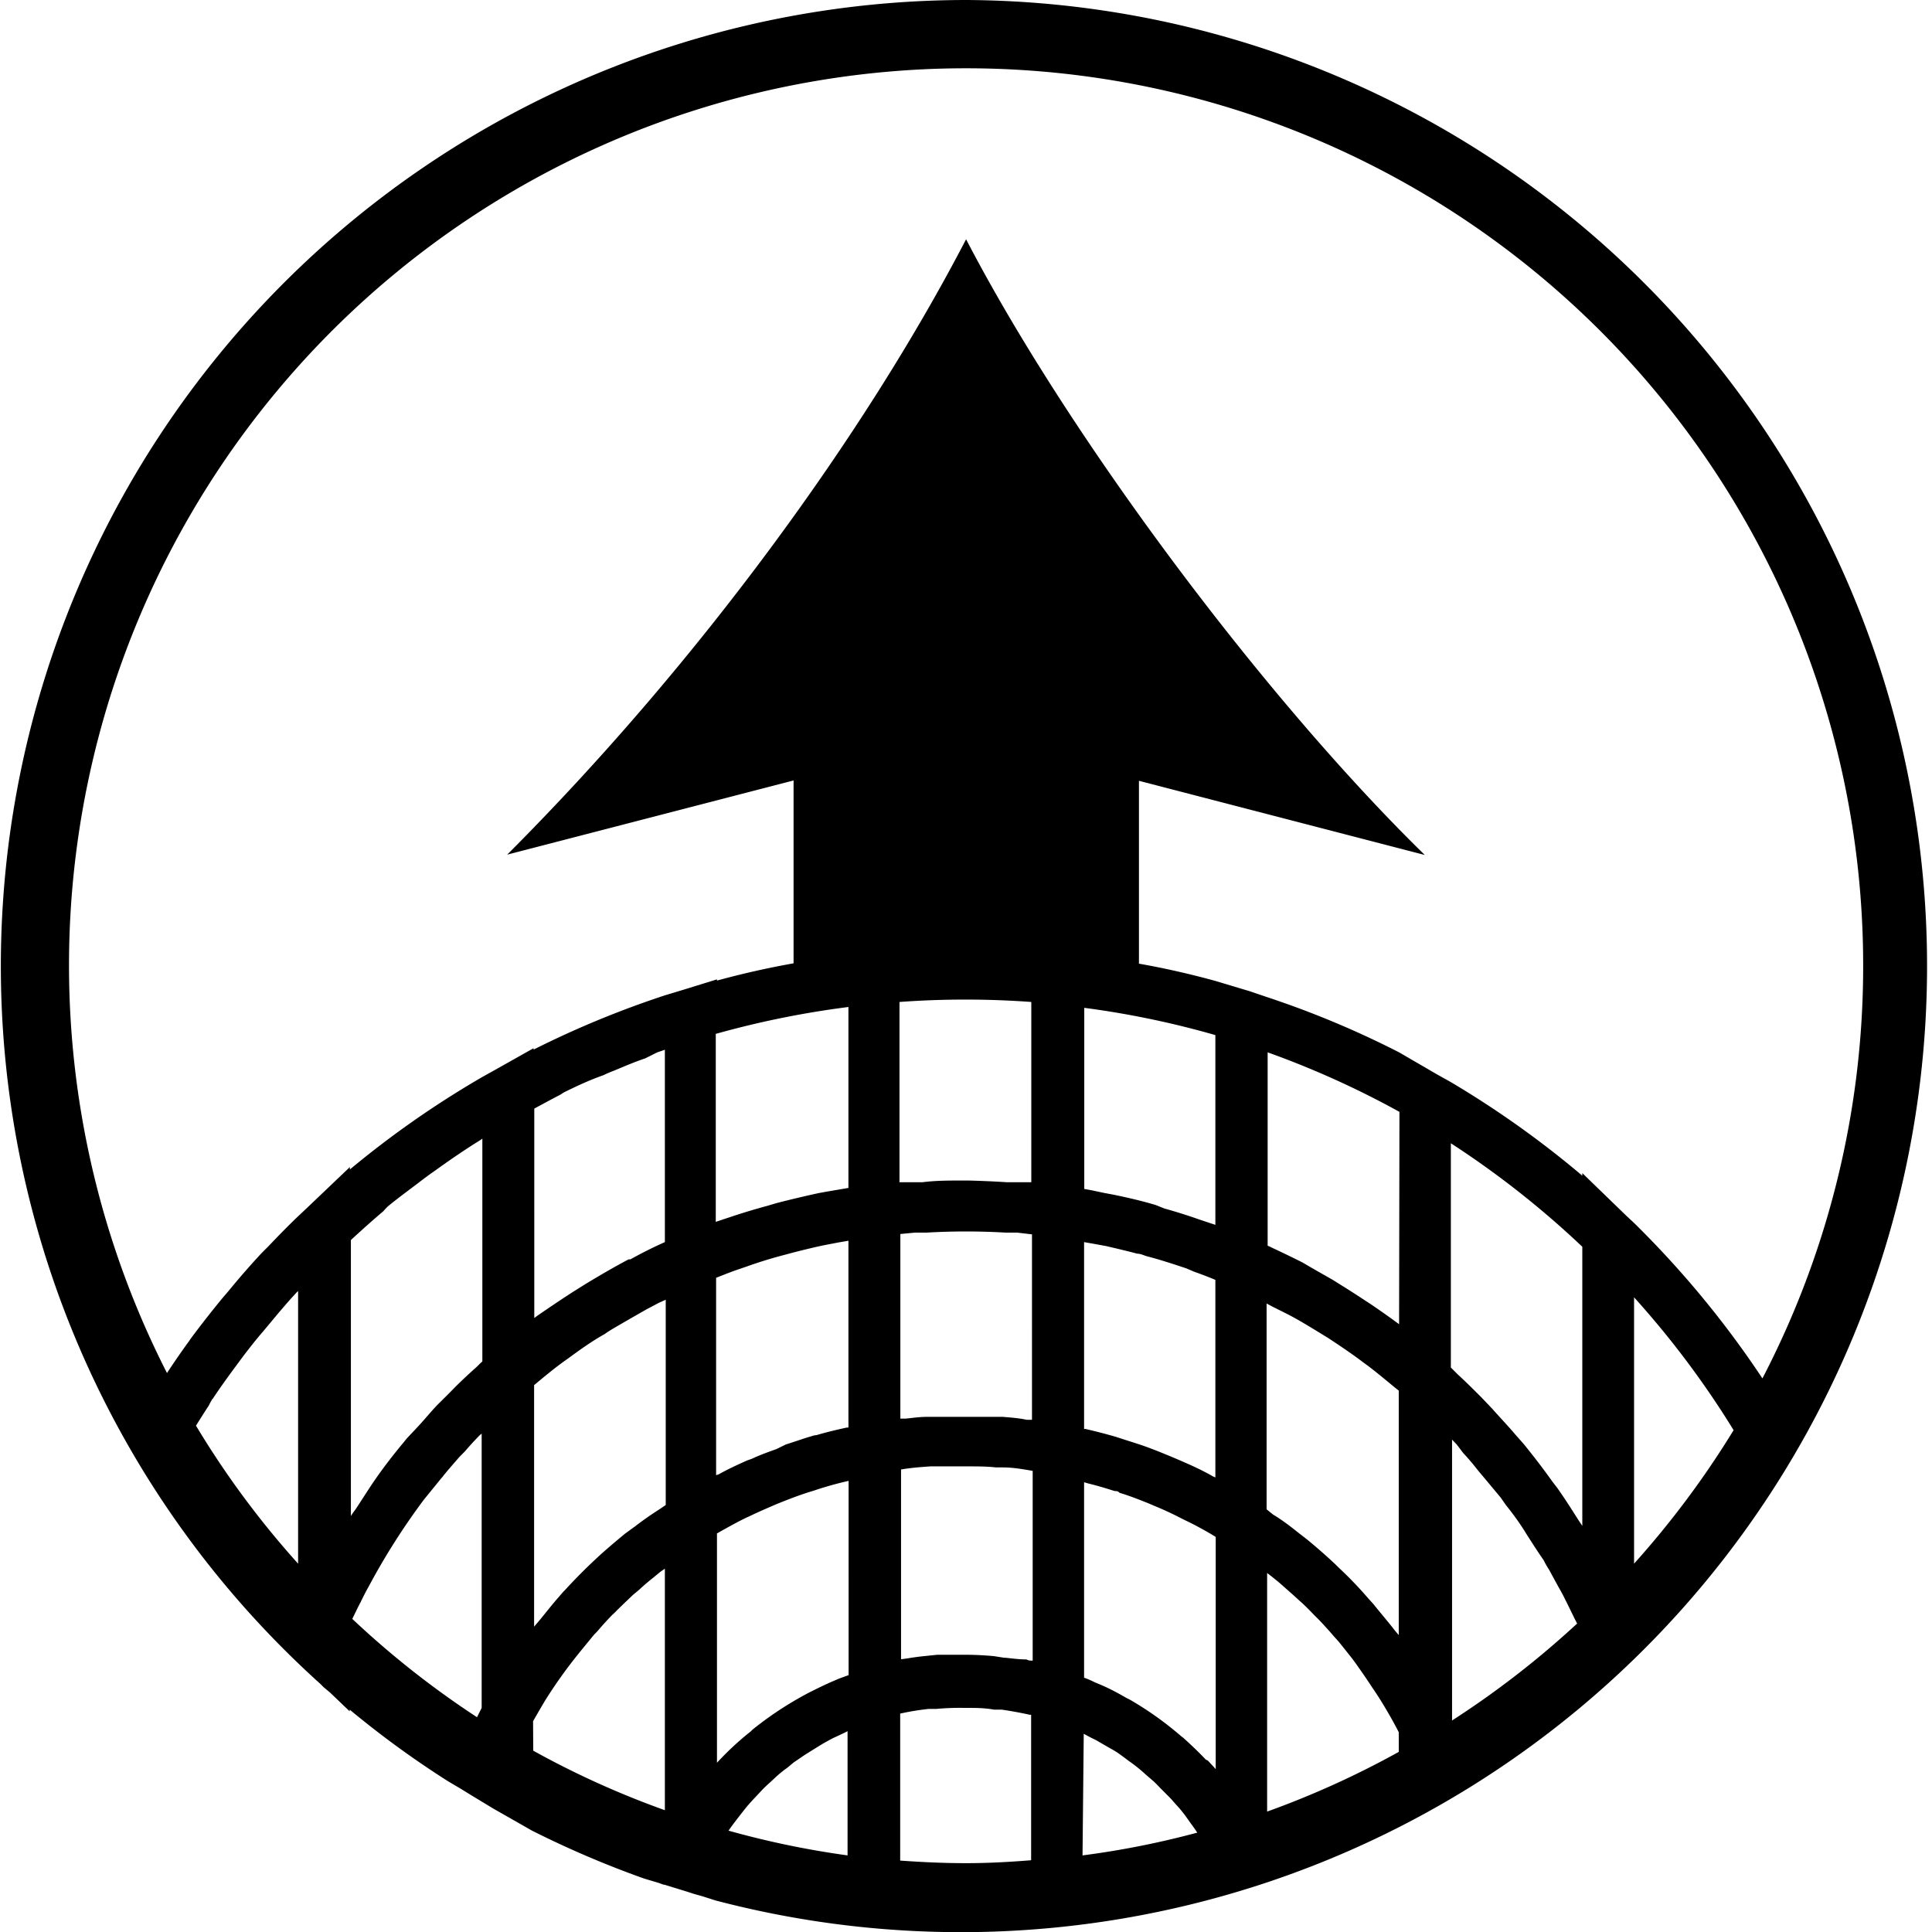
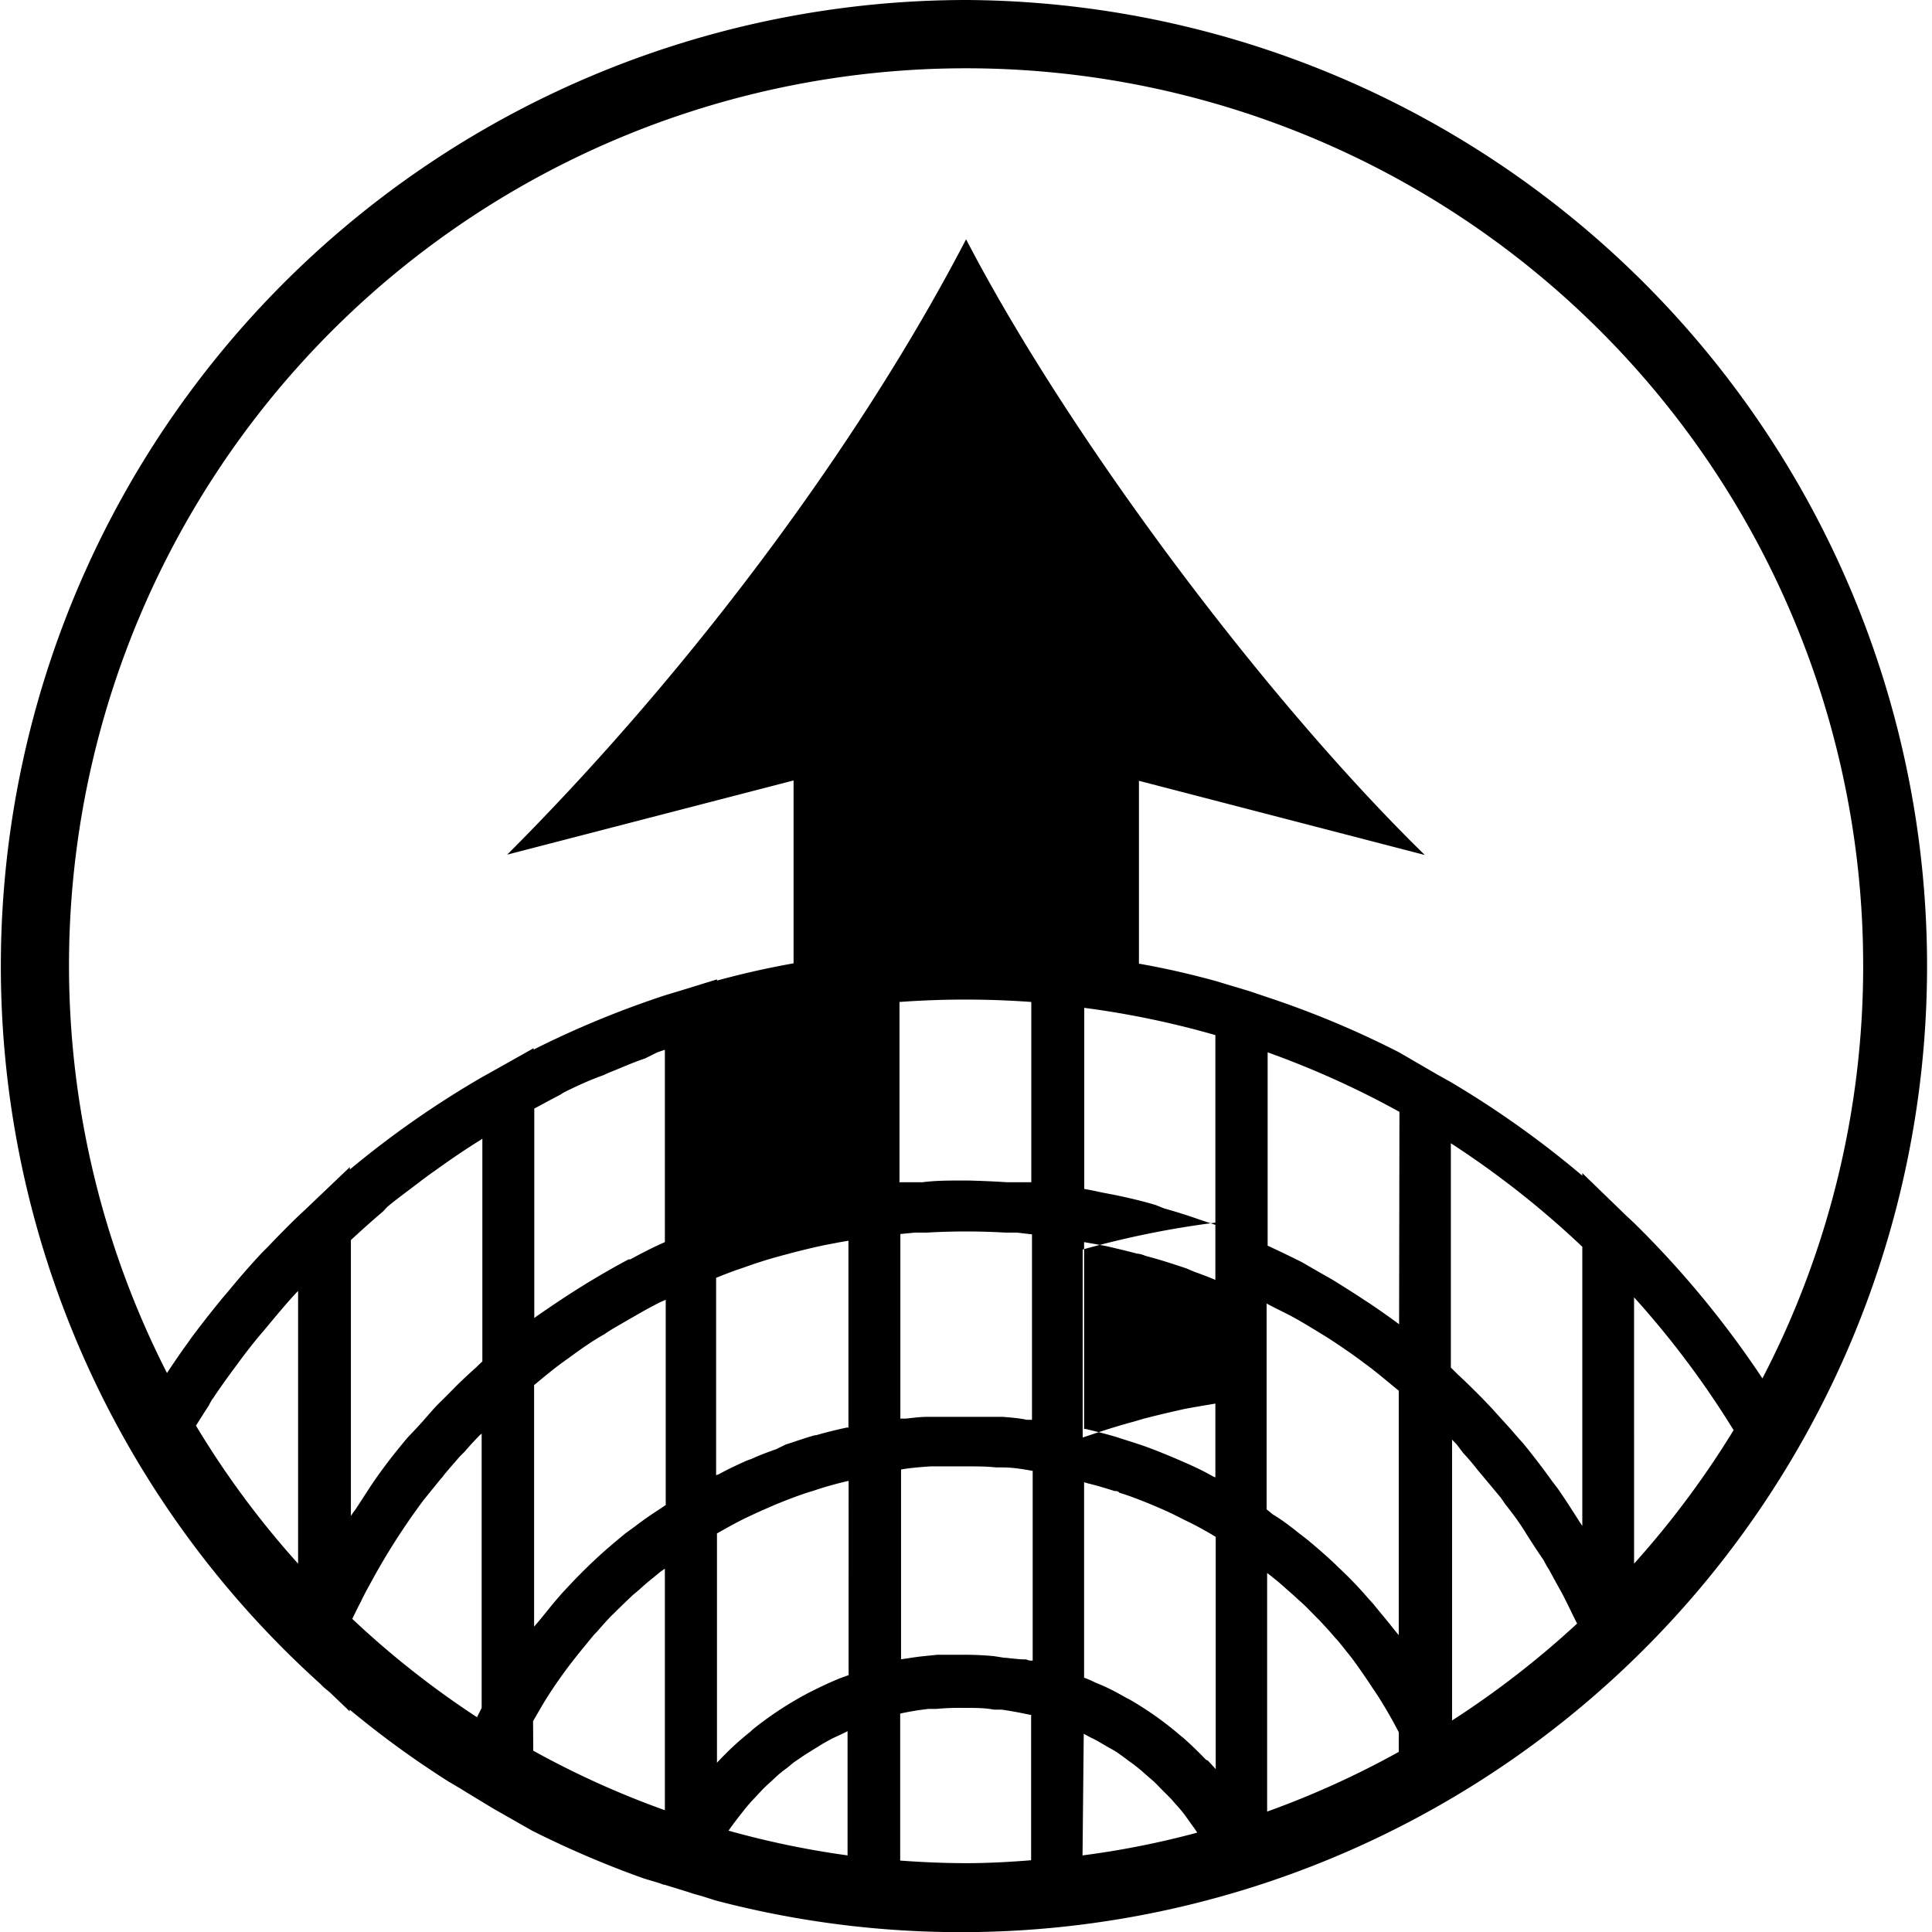
<svg xmlns="http://www.w3.org/2000/svg" viewBox="0 0 111.99 111.99">
  <title>Light Vapo_Black</title>
  <g>
-     <path d="M56 0a56 56 0 0 0-37.44 97.6l.2.2.36.3 1.15 1.1v-.1a55.35 55.35 0 0 0 5.73 4.17l.68.4.6.37 1.32.8 1.23.7 1 .57a56.8 56.8 0 0 0 6.5 2.78l.87.26.27.1h.05l1.3.4.4.13.5.14.75.24A56 56 0 1 0 56 0zm52 56a51.75 51.75 0 0 1-5.84 23.9 56.22 56.22 0 0 0-7.43-9l-.46-.43L91.72 68v.15a56.1 56.1 0 0 0-7.63-5.43l-.77-.43L81.1 61a54.2 54.2 0 0 0-7.65-3.2l-1-.34-2-.6c-1.46-.4-2.94-.74-4.43-1v-10.6l16.57 4.3C73.2 40.38 61.9 25.23 56 13.87c-5.9 11.36-15.54 24.6-26.6 35.67l16.6-4.3v10.6q-2.25.4-4.44 1v-.07l-1.94.6-1.06.32a55.68 55.68 0 0 0-7.63 3.15v-.08l-2.24 1.26-.77.43a55.6 55.6 0 0 0-7.64 5.34v-.14l-2.56 2.44-.47.44c-.57.55-1.13 1.12-1.68 1.7l-.4.4c-.65.7-1.3 1.44-1.92 2.2l-.36.42c-.64.78-1.26 1.57-1.86 2.38l-.05.08c-.44.6-.88 1.24-1.3 1.88A52 52 0 1 1 108 56zM12.32 81.1c.44-.67.9-1.3 1.38-1.95l.37-.5c.38-.5.77-1 1.18-1.47l.4-.48c.5-.6 1-1.2 1.56-1.8l.07-.06v15.8a51.9 51.9 0 0 1-5.92-8c.24-.38.48-.77.74-1.16.07-.15.14-.27.22-.4zm10.15-11.16c.64-.53 1.3-1 2-1.54.24-.18.48-.36.73-.53.58-.42 1.17-.83 1.76-1.22.23-.15.46-.3.7-.45s.2-.12.3-.2v12.92c-.17.14-.3.3-.46.43-.42.38-.84.77-1.24 1.18s-.56.56-.84.84-.6.66-.9 1-.63.68-.93 1l-.27.33c-.72.87-1.4 1.77-2 2.7l-.65 1c-.1.16-.23.3-.33.48v-16c.62-.57 1.24-1.13 1.88-1.67a3.92 3.92 0 0 1 .24-.26zm10.22-6.62c.75-.37 1.5-.72 2.3-1 .2-.1.4-.18.63-.27.6-.25 1.18-.5 1.78-.7l.7-.35c.15-.05.3-.1.44-.15V72c-.68.3-1.35.64-2 1h-.1c-.82.43-1.62.9-2.42 1.38l-.64.4c-.76.48-1.52 1-2.25 1.5l-.16.12V64.26c.5-.27 1-.54 1.5-.8zM69.9 102q-.65-.68-1.35-1.3l-.06-.04a19.3 19.3 0 0 0-3-2.14l-.2-.1c-.52-.3-1-.56-1.58-.8l-.24-.1c-.2-.1-.42-.2-.63-.27V85.92l.24.07c.5.12 1 .27 1.53.44.1 0 .2 0 .28.1.6.18 1.15.4 1.7.62l.4.17q.77.32 1.5.7l.2.1c.55.26 1.1.56 1.62.87l.16.1v13.46c-.15-.17-.3-.33-.46-.5zm-11.65-5.9l-.63-.1c-.55-.05-1.1-.08-1.67-.08h-1.62l-.68.07q-.52.05-1.05.14l-.37.05v-11c.58-.1 1.14-.14 1.7-.18h.42c.56 0 1.1 0 1.66 0h.12c.53 0 1.06 0 1.6.06h.4c.58 0 1.15.1 1.73.2v11c-.12 0-.24 0-.36-.07-.44 0-.84-.06-1.25-.1zm-21.47-7.6l-.55.4c-.6.5-1.2 1-1.75 1.52-.6.56-1.18 1.15-1.74 1.76-.12.12-.23.25-.34.38-.42.47-.82 1-1.2 1.45l-.24.28v-14c.6-.5 1.2-1 1.82-1.44l.17-.12c.68-.5 1.38-1 2.1-1.4.22-.16.46-.3.7-.44q.86-.5 1.74-1l.7-.37.4-.18v11.9l-.37.25c-.53.34-1 .67-1.45 1.02zm-15.86 4.33c.15-.3.3-.6.47-.9a39.45 39.45 0 0 1 3.18-5l1-1.23a1.15 1.15 0 0 0 .14-.17c.3-.37.62-.73.94-1.1l.3-.3c.27-.32.56-.63.85-.93l.12-.1V99c-.1.2-.18.36-.27.54a52.32 52.32 0 0 1-7.23-5.7c.16-.32.32-.67.5-1zm22.32-19.4c.75-.27 1.5-.5 2.27-.7l.56-.15c.6-.15 1.2-.3 1.8-.42l.73-.14.58-.1v10.83h-.1c-.6.13-1.18.27-1.76.44-.14 0-.28.07-.42.1-.45.14-.9.3-1.35.44L45 84c-.48.17-1 .36-1.42.56l-.28.1c-.56.25-1.1.5-1.64.8l-.15.05V74.07c.4-.16.8-.32 1.2-.46zm20.88-1.2c.6.14 1.2.28 1.8.44.2 0 .38.1.56.15.77.2 1.53.45 2.28.7l.47.2c.4.14.82.3 1.22.47v11.45l-.14-.06c-.52-.3-1.07-.56-1.62-.8l-.32-.14q-.7-.3-1.38-.57l-.53-.2c-.45-.16-.9-.3-1.37-.45l-.4-.13c-.58-.17-1.17-.32-1.77-.46h-.08V72l.57.1zm10.42 3.9c.6.3 1.17.65 1.75 1l.7.43c.7.46 1.4.93 2.07 1.44l.18.13c.63.47 1.24 1 1.84 1.48v14.17l-.22-.26c-.4-.52-.82-1-1.25-1.54l-.3-.33c-.54-.63-1.12-1.23-1.73-1.8l-.15-.15c-.53-.5-1.1-1-1.66-1.46l-.58-.45c-.45-.36-.9-.7-1.4-1l-.37-.3V75.56l.38.2zm10.28 8.1c.3.32.57.64.85 1l.42.5.9 1.08.3.43c.4.5.77 1 1.13 1.58l.06.1c.32.5.64 1 1 1.52.1.2.2.38.32.56.2.37.4.74.6 1.1.13.22.24.44.35.66s.36.73.54 1.1l.13.25a52.86 52.86 0 0 1-7.25 5.62V83.45l.27.28zm-26.68-2.1h-.54c-.55 0-1.1 0-1.65 0H55.38c-.37 0-.73 0-1.1 0h-.57c-.4 0-.8.06-1.2.1h-.32v-10.7l.84-.08h.67a39.22 39.22 0 0 1 4.6 0h.66l.86.1V82.3h-.3c-.46-.1-.92-.13-1.38-.17zm-6-13.67V58.08a52.63 52.63 0 0 1 7.64 0v10.45c-.23 0-.46 0-.7 0h-.7c-.76-.05-1.5-.08-2.24-.1h-.35c-.78 0-1.55 0-2.33.1h-1.33zM41.54 88.9l.17-.1c.54-.3 1.07-.6 1.6-.85l.26-.12c.48-.23 1-.45 1.46-.65l.4-.16c.56-.22 1.12-.43 1.7-.6l.3-.1c.5-.16 1-.3 1.5-.42l.26-.06V97.1l-.55.2-.28.12c-.52.22-1 .46-1.52.72l-.22.12a20 20 0 0 0-3 2l-.1.1a17.15 17.15 0 0 0-1.36 1.2c-.2.2-.4.4-.6.62V88.9zm.68 17.23c.22-.32.46-.63.7-.94l.3-.38c.18-.22.37-.43.57-.64l.3-.32c.18-.2.4-.4.6-.58l.3-.28c.2-.18.4-.35.62-.5l.4-.33.63-.43.48-.3.6-.37c.18-.1.36-.2.55-.3l.6-.28.26-.13v7.2a51.66 51.66 0 0 1-6.92-1.44zM73.45 105V91.18l.26.2.42.34.85.75.35.32c.3.26.57.54.85.83l.3.3c.28.3.56.6.83.92l.27.3c.27.33.53.66.8 1l.22.3c.27.38.54.77.8 1.16l.13.2c.3.43.58.88.85 1.34s.48.84.7 1.27v1.14a52 52 0 0 1-7.63 3.46zm18.27-16.55l-.2-.3c-.4-.63-.8-1.26-1.25-1.9L90 85.9q-.8-1.12-1.68-2.2l-.46-.52c-.44-.52-.9-1-1.37-1.53l-.62-.65c-.45-.45-.9-.9-1.37-1.33l-.4-.4v-13a53 53 0 0 1 7.62 6zM81.1 76.6v.16c-.54-.4-1.08-.78-1.64-1.16l-.46-.3c-.42-.28-.85-.55-1.28-.82l-.48-.3c-.58-.33-1.15-.65-1.74-1l-.14-.07c-.54-.27-1.1-.54-1.66-.8a1.5 1.5 0 0 0-.22-.1V61a52.3 52.3 0 0 1 7.64 3.45zm-10.65-5.72V71l-.36-.12-.6-.2c-.65-.23-1.32-.44-2-.63l-.5-.2c-.8-.24-1.62-.43-2.45-.6l-.53-.1c-.4-.08-.77-.17-1.16-.23v-10.5a52 52 0 0 1 7.6 1.58zm-21.27-12.5v10.48l-1.18.2-.55.1c-.82.18-1.63.37-2.44.58l-.54.16q-1 .27-2 .6c-.2.07-.4.13-.6.2s-.26.08-.38.13v-10.9a53.3 53.3 0 0 1 7.7-1.56zM30.9 99.77c.23-.4.46-.8.7-1.2A27.53 27.53 0 0 1 33.42 96l.2-.25c.27-.33.54-.66.82-1 .1-.1.2-.2.28-.3.26-.3.53-.6.8-.87.12-.1.22-.22.33-.32.27-.27.55-.53.83-.8l.36-.3c.28-.26.56-.5.84-.72l.4-.33.26-.18v14a51.44 51.44 0 0 1-7.63-3.45zM56 108c-1.3 0-2.56-.06-3.82-.15v-8.52a15.15 15.15 0 0 1 1.64-.27h.44A14.7 14.7 0 0 1 55.9 99h.16c.52 0 1 0 1.56.1h.44c.55.08 1.1.18 1.64.3h.07v8.43c-1.22.1-2.5.17-3.77.17zm6.82-7.5l.37.2c.16.08.34.16.5.26l.64.37c.18.1.36.2.54.33s.36.26.54.4c.36.25.7.52 1 .8l.43.37c.18.16.34.34.5.5s.3.3.45.45.3.34.45.5.3.35.44.53l.37.52c.12.16.24.33.35.5a50.47 50.47 0 0 1-6.65 1.32zm31.9-9.84V75.2a52.6 52.6 0 0 1 5.77 7.7 52.77 52.77 0 0 1-5.78 7.75z" />
+     <path d="M56 0a56 56 0 0 0-37.44 97.6l.2.2.36.3 1.15 1.1v-.1a55.35 55.35 0 0 0 5.73 4.17l.68.4.6.37 1.32.8 1.23.7 1 .57a56.8 56.8 0 0 0 6.5 2.78l.87.26.27.1h.05l1.3.4.4.13.5.14.75.24A56 56 0 1 0 56 0zm52 56a51.75 51.75 0 0 1-5.84 23.9 56.22 56.22 0 0 0-7.43-9l-.46-.43L91.72 68v.15a56.1 56.1 0 0 0-7.63-5.43l-.77-.43L81.1 61a54.2 54.2 0 0 0-7.65-3.2l-1-.34-2-.6c-1.46-.4-2.94-.74-4.43-1v-10.6l16.57 4.3C73.2 40.38 61.9 25.23 56 13.87c-5.9 11.36-15.54 24.6-26.6 35.67l16.6-4.3v10.6q-2.25.4-4.44 1v-.07l-1.94.6-1.06.32a55.68 55.68 0 0 0-7.63 3.15v-.08l-2.24 1.26-.77.43a55.6 55.6 0 0 0-7.64 5.34v-.14l-2.56 2.44-.47.44c-.57.55-1.13 1.12-1.68 1.7l-.4.4c-.65.7-1.3 1.44-1.92 2.2l-.36.42c-.64.78-1.26 1.57-1.86 2.38l-.05.08c-.44.6-.88 1.24-1.3 1.88A52 52 0 1 1 108 56zM12.32 81.1c.44-.67.9-1.3 1.38-1.95l.37-.5c.38-.5.77-1 1.18-1.47l.4-.48c.5-.6 1-1.2 1.56-1.8l.07-.06v15.8a51.9 51.9 0 0 1-5.92-8c.24-.38.48-.77.74-1.16.07-.15.14-.27.22-.4zm10.15-11.16c.64-.53 1.3-1 2-1.54.24-.18.48-.36.73-.53.58-.42 1.17-.83 1.76-1.22.23-.15.46-.3.7-.45s.2-.12.3-.2v12.92c-.17.14-.3.3-.46.43-.42.38-.84.77-1.24 1.18s-.56.56-.84.84-.6.66-.9 1-.63.68-.93 1l-.27.33c-.72.87-1.4 1.77-2 2.7l-.65 1c-.1.16-.23.3-.33.48v-16c.62-.57 1.24-1.13 1.88-1.67a3.92 3.92 0 0 1 .24-.26zm10.22-6.62c.75-.37 1.5-.72 2.3-1 .2-.1.4-.18.63-.27.6-.25 1.18-.5 1.78-.7l.7-.35c.15-.05.3-.1.44-.15V72c-.68.3-1.35.64-2 1h-.1c-.82.43-1.62.9-2.42 1.38l-.64.4c-.76.48-1.52 1-2.25 1.5l-.16.12V64.26c.5-.27 1-.54 1.5-.8zM69.9 102q-.65-.68-1.35-1.3l-.06-.04a19.3 19.3 0 0 0-3-2.14l-.2-.1c-.52-.3-1-.56-1.58-.8l-.24-.1c-.2-.1-.42-.2-.63-.27V85.92l.24.07c.5.12 1 .27 1.53.44.1 0 .2 0 .28.1.6.18 1.15.4 1.7.62l.4.17q.77.32 1.5.7l.2.1c.55.26 1.1.56 1.62.87l.16.1v13.46c-.15-.17-.3-.33-.46-.5zm-11.65-5.9l-.63-.1c-.55-.05-1.1-.08-1.67-.08h-1.62l-.68.07q-.52.05-1.05.14l-.37.05v-11c.58-.1 1.14-.14 1.7-.18h.42c.56 0 1.1 0 1.66 0h.12c.53 0 1.06 0 1.6.06h.4c.58 0 1.15.1 1.73.2v11c-.12 0-.24 0-.36-.07-.44 0-.84-.06-1.25-.1zm-21.47-7.6l-.55.4c-.6.5-1.2 1-1.75 1.52-.6.56-1.18 1.15-1.74 1.76-.12.12-.23.25-.34.38-.42.47-.82 1-1.2 1.45l-.24.28v-14c.6-.5 1.2-1 1.82-1.44l.17-.12c.68-.5 1.38-1 2.1-1.4.22-.16.46-.3.7-.44q.86-.5 1.74-1l.7-.37.4-.18v11.9l-.37.25c-.53.34-1 .67-1.45 1.02zm-15.86 4.33c.15-.3.3-.6.47-.9a39.45 39.45 0 0 1 3.18-5l1-1.23a1.15 1.15 0 0 0 .14-.17c.3-.37.62-.73.94-1.1l.3-.3c.27-.32.56-.63.85-.93l.12-.1V99c-.1.2-.18.36-.27.54a52.32 52.32 0 0 1-7.23-5.7c.16-.32.32-.67.5-1zm22.32-19.4c.75-.27 1.5-.5 2.27-.7l.56-.15c.6-.15 1.2-.3 1.8-.42l.73-.14.58-.1v10.83h-.1c-.6.13-1.18.27-1.76.44-.14 0-.28.07-.42.1-.45.14-.9.3-1.35.44L45 84c-.48.17-1 .36-1.42.56l-.28.1c-.56.25-1.1.5-1.64.8l-.15.05V74.07c.4-.16.8-.32 1.2-.46zm20.88-1.2c.6.14 1.2.28 1.8.44.2 0 .38.1.56.15.77.2 1.53.45 2.28.7l.47.2c.4.14.82.3 1.22.47v11.45l-.14-.06c-.52-.3-1.07-.56-1.62-.8l-.32-.14q-.7-.3-1.38-.57l-.53-.2c-.45-.16-.9-.3-1.37-.45l-.4-.13c-.58-.17-1.17-.32-1.77-.46h-.08V72l.57.1zm10.42 3.9c.6.3 1.17.65 1.75 1l.7.43c.7.46 1.4.93 2.07 1.44l.18.13c.63.47 1.24 1 1.84 1.48v14.17l-.22-.26c-.4-.52-.82-1-1.25-1.54l-.3-.33c-.54-.63-1.12-1.23-1.73-1.8l-.15-.15c-.53-.5-1.1-1-1.66-1.46l-.58-.45c-.45-.36-.9-.7-1.4-1l-.37-.3V75.56l.38.2zm10.28 8.1c.3.32.57.64.85 1l.42.5.9 1.08.3.43c.4.5.77 1 1.13 1.58l.06.1c.32.5.64 1 1 1.52.1.2.2.38.32.56.2.37.4.74.6 1.1.13.22.24.44.35.66s.36.73.54 1.1l.13.25a52.86 52.86 0 0 1-7.25 5.62V83.45l.27.28zm-26.68-2.1h-.54c-.55 0-1.1 0-1.65 0H55.38c-.37 0-.73 0-1.1 0h-.57c-.4 0-.8.06-1.2.1h-.32v-10.7l.84-.08h.67a39.22 39.22 0 0 1 4.6 0h.66l.86.1V82.3h-.3c-.46-.1-.92-.13-1.38-.17zm-6-13.67V58.08a52.63 52.63 0 0 1 7.64 0v10.45c-.23 0-.46 0-.7 0h-.7c-.76-.05-1.5-.08-2.24-.1h-.35c-.78 0-1.55 0-2.33.1h-1.33zM41.54 88.9l.17-.1c.54-.3 1.07-.6 1.6-.85l.26-.12c.48-.23 1-.45 1.46-.65l.4-.16c.56-.22 1.12-.43 1.7-.6l.3-.1c.5-.16 1-.3 1.5-.42l.26-.06V97.1l-.55.2-.28.12c-.52.22-1 .46-1.52.72l-.22.12a20 20 0 0 0-3 2l-.1.1a17.15 17.15 0 0 0-1.36 1.2c-.2.2-.4.4-.6.62V88.9zm.68 17.23c.22-.32.46-.63.7-.94l.3-.38c.18-.22.37-.43.57-.64l.3-.32c.18-.2.4-.4.6-.58l.3-.28c.2-.18.4-.35.62-.5l.4-.33.63-.43.48-.3.6-.37c.18-.1.36-.2.55-.3l.6-.28.26-.13v7.2a51.66 51.66 0 0 1-6.92-1.44zM73.45 105V91.18l.26.2.42.34.85.75.35.32c.3.26.57.54.85.83l.3.3c.28.3.56.6.83.92l.27.3c.27.33.53.66.8 1l.22.3c.27.38.54.77.8 1.16l.13.2c.3.43.58.88.85 1.34s.48.84.7 1.27v1.14a52 52 0 0 1-7.63 3.46zm18.27-16.55l-.2-.3c-.4-.63-.8-1.26-1.25-1.9L90 85.9q-.8-1.12-1.68-2.2l-.46-.52c-.44-.52-.9-1-1.37-1.53l-.62-.65c-.45-.45-.9-.9-1.37-1.33l-.4-.4v-13a53 53 0 0 1 7.62 6zM81.1 76.6v.16c-.54-.4-1.08-.78-1.64-1.16l-.46-.3c-.42-.28-.85-.55-1.28-.82l-.48-.3c-.58-.33-1.15-.65-1.74-1l-.14-.07c-.54-.27-1.1-.54-1.66-.8a1.5 1.5 0 0 0-.22-.1V61a52.3 52.3 0 0 1 7.64 3.45zm-10.65-5.72V71l-.36-.12-.6-.2c-.65-.23-1.32-.44-2-.63l-.5-.2c-.8-.24-1.62-.43-2.45-.6l-.53-.1c-.4-.08-.77-.17-1.16-.23v-10.5a52 52 0 0 1 7.6 1.58zv10.48l-1.18.2-.55.1c-.82.18-1.63.37-2.44.58l-.54.16q-1 .27-2 .6c-.2.07-.4.13-.6.2s-.26.08-.38.13v-10.9a53.3 53.3 0 0 1 7.7-1.56zM30.9 99.77c.23-.4.46-.8.7-1.2A27.53 27.53 0 0 1 33.42 96l.2-.25c.27-.33.54-.66.82-1 .1-.1.2-.2.28-.3.26-.3.53-.6.8-.87.12-.1.22-.22.33-.32.27-.27.55-.53.83-.8l.36-.3c.28-.26.56-.5.84-.72l.4-.33.26-.18v14a51.44 51.44 0 0 1-7.63-3.45zM56 108c-1.3 0-2.56-.06-3.82-.15v-8.52a15.15 15.15 0 0 1 1.64-.27h.44A14.7 14.7 0 0 1 55.9 99h.16c.52 0 1 0 1.56.1h.44c.55.08 1.1.18 1.64.3h.07v8.43c-1.22.1-2.5.17-3.77.17zm6.82-7.5l.37.2c.16.08.34.16.5.26l.64.37c.18.1.36.2.54.33s.36.26.54.4c.36.25.7.52 1 .8l.43.37c.18.16.34.34.5.5s.3.3.45.45.3.34.45.5.3.35.44.53l.37.52c.12.16.24.33.35.5a50.47 50.47 0 0 1-6.65 1.32zm31.9-9.84V75.2a52.6 52.6 0 0 1 5.77 7.7 52.77 52.77 0 0 1-5.78 7.75z" />
  </g>
</svg>